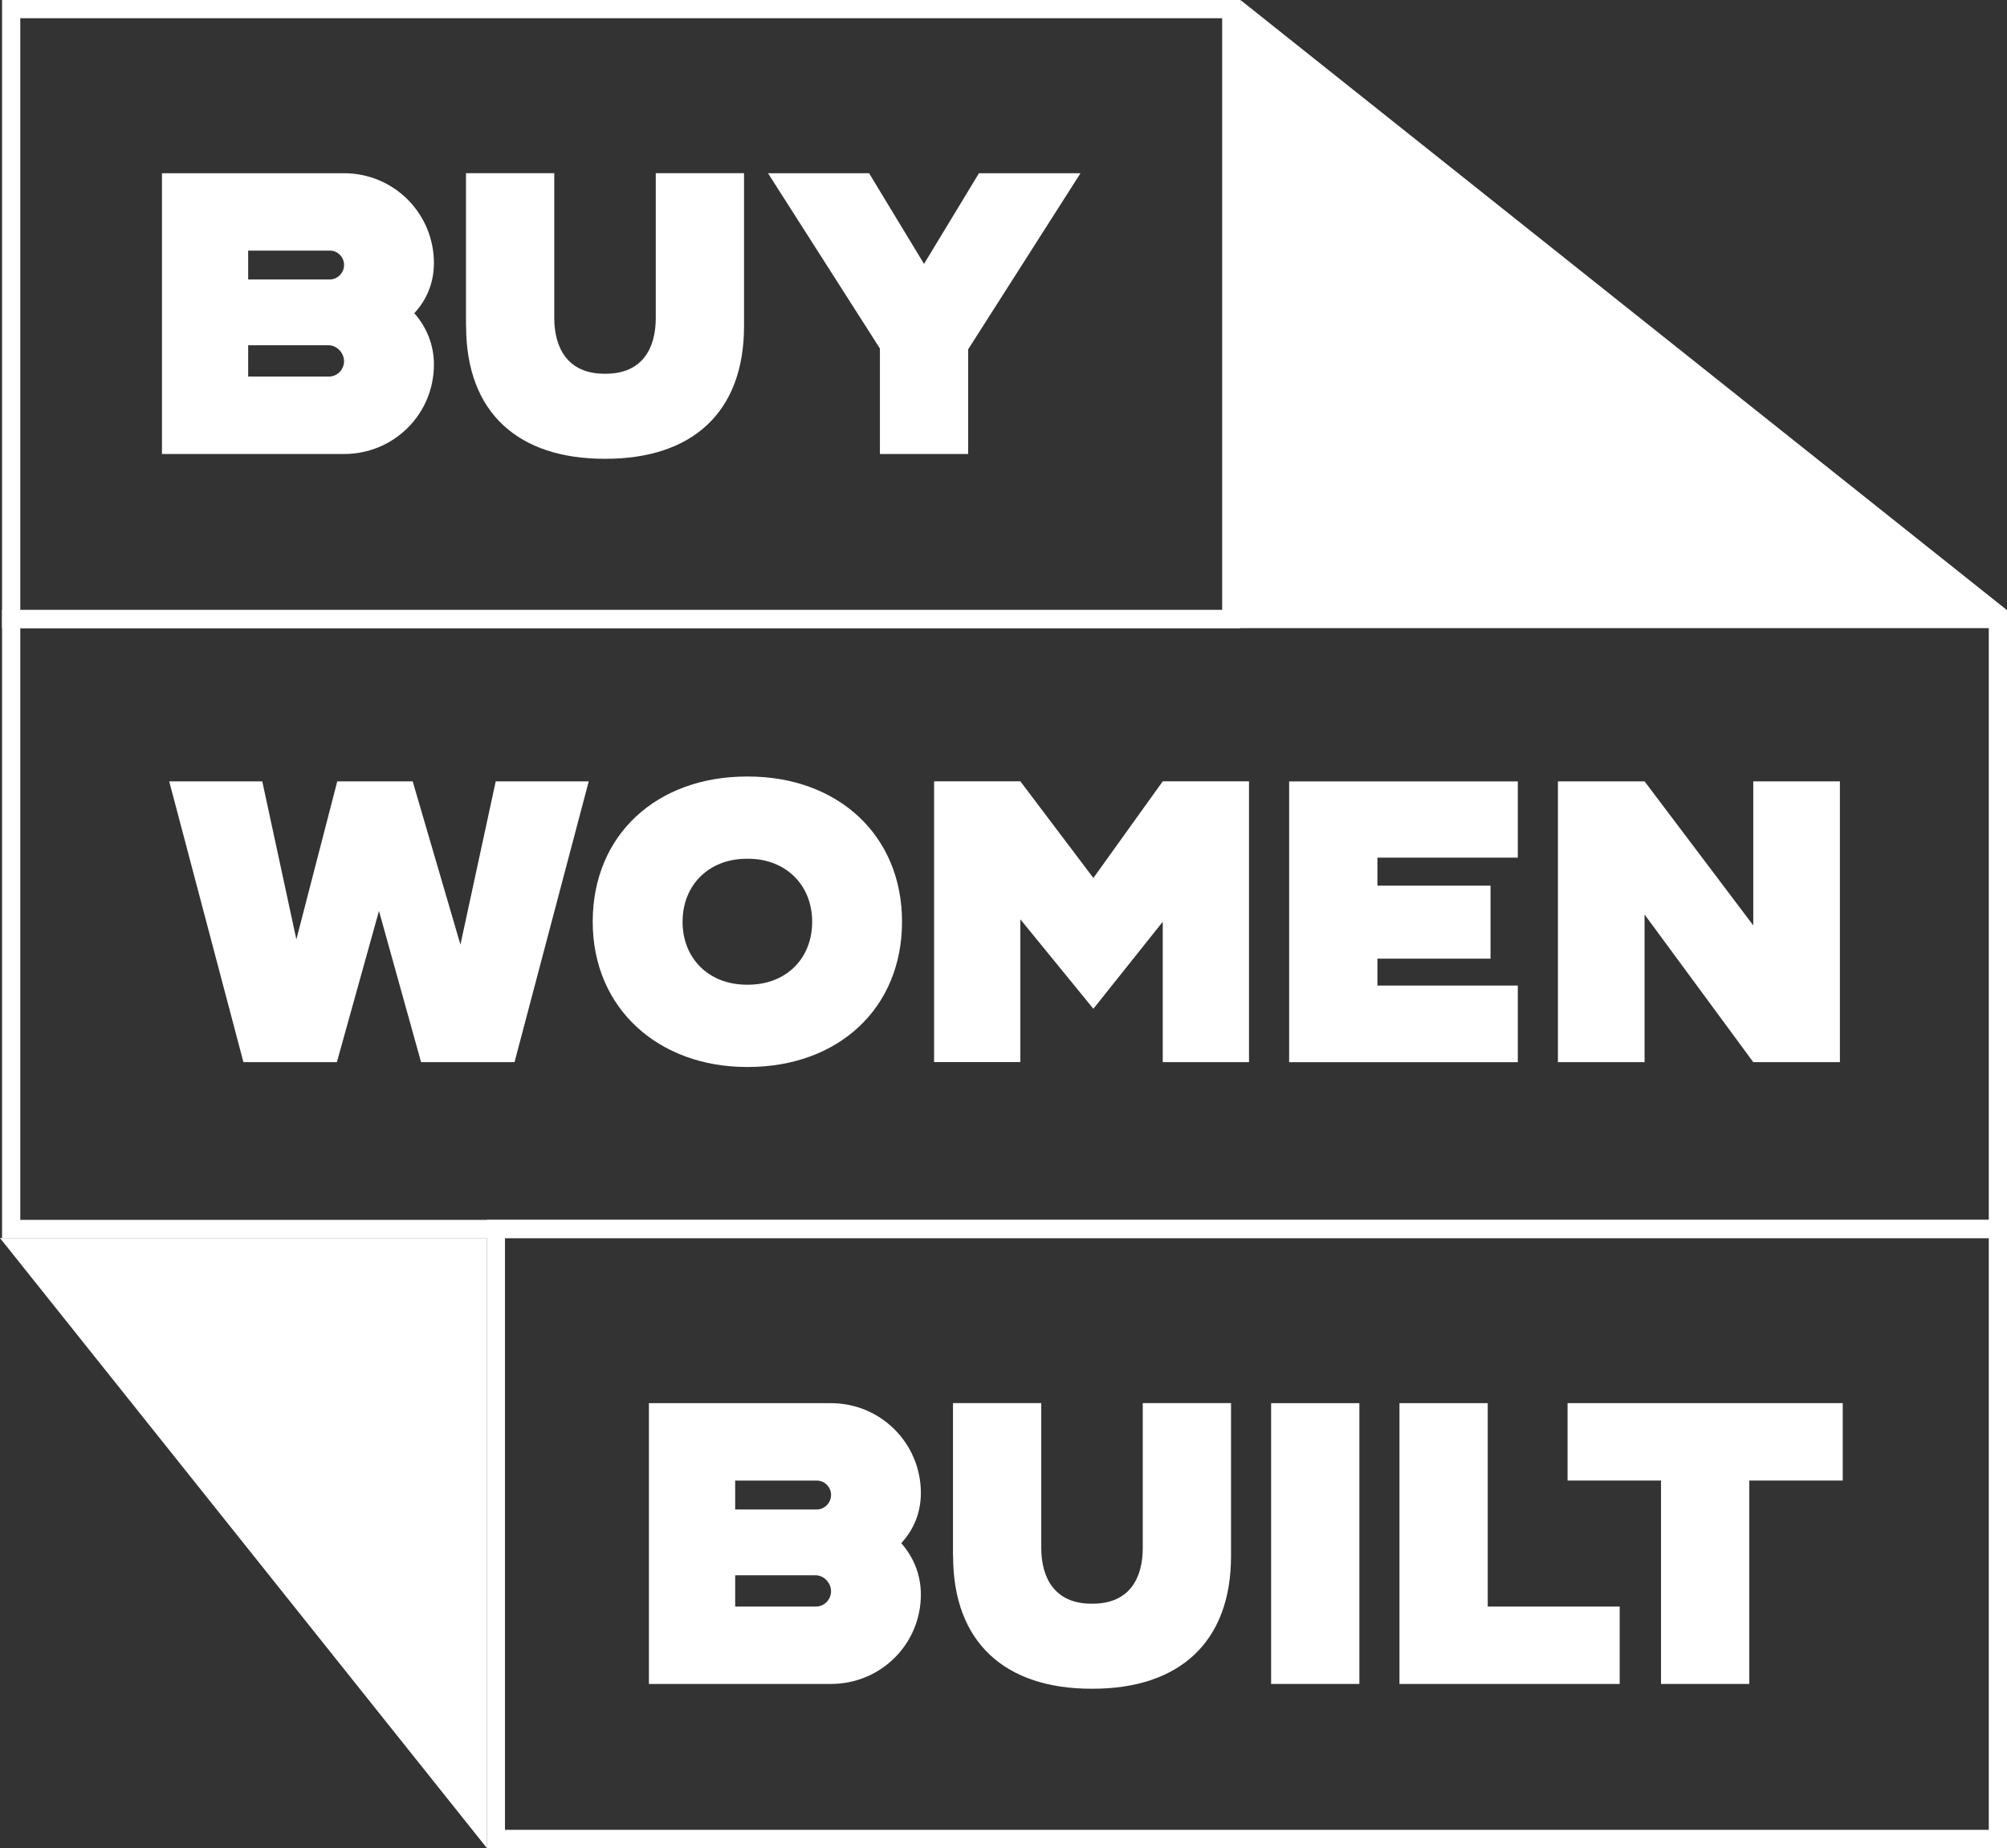
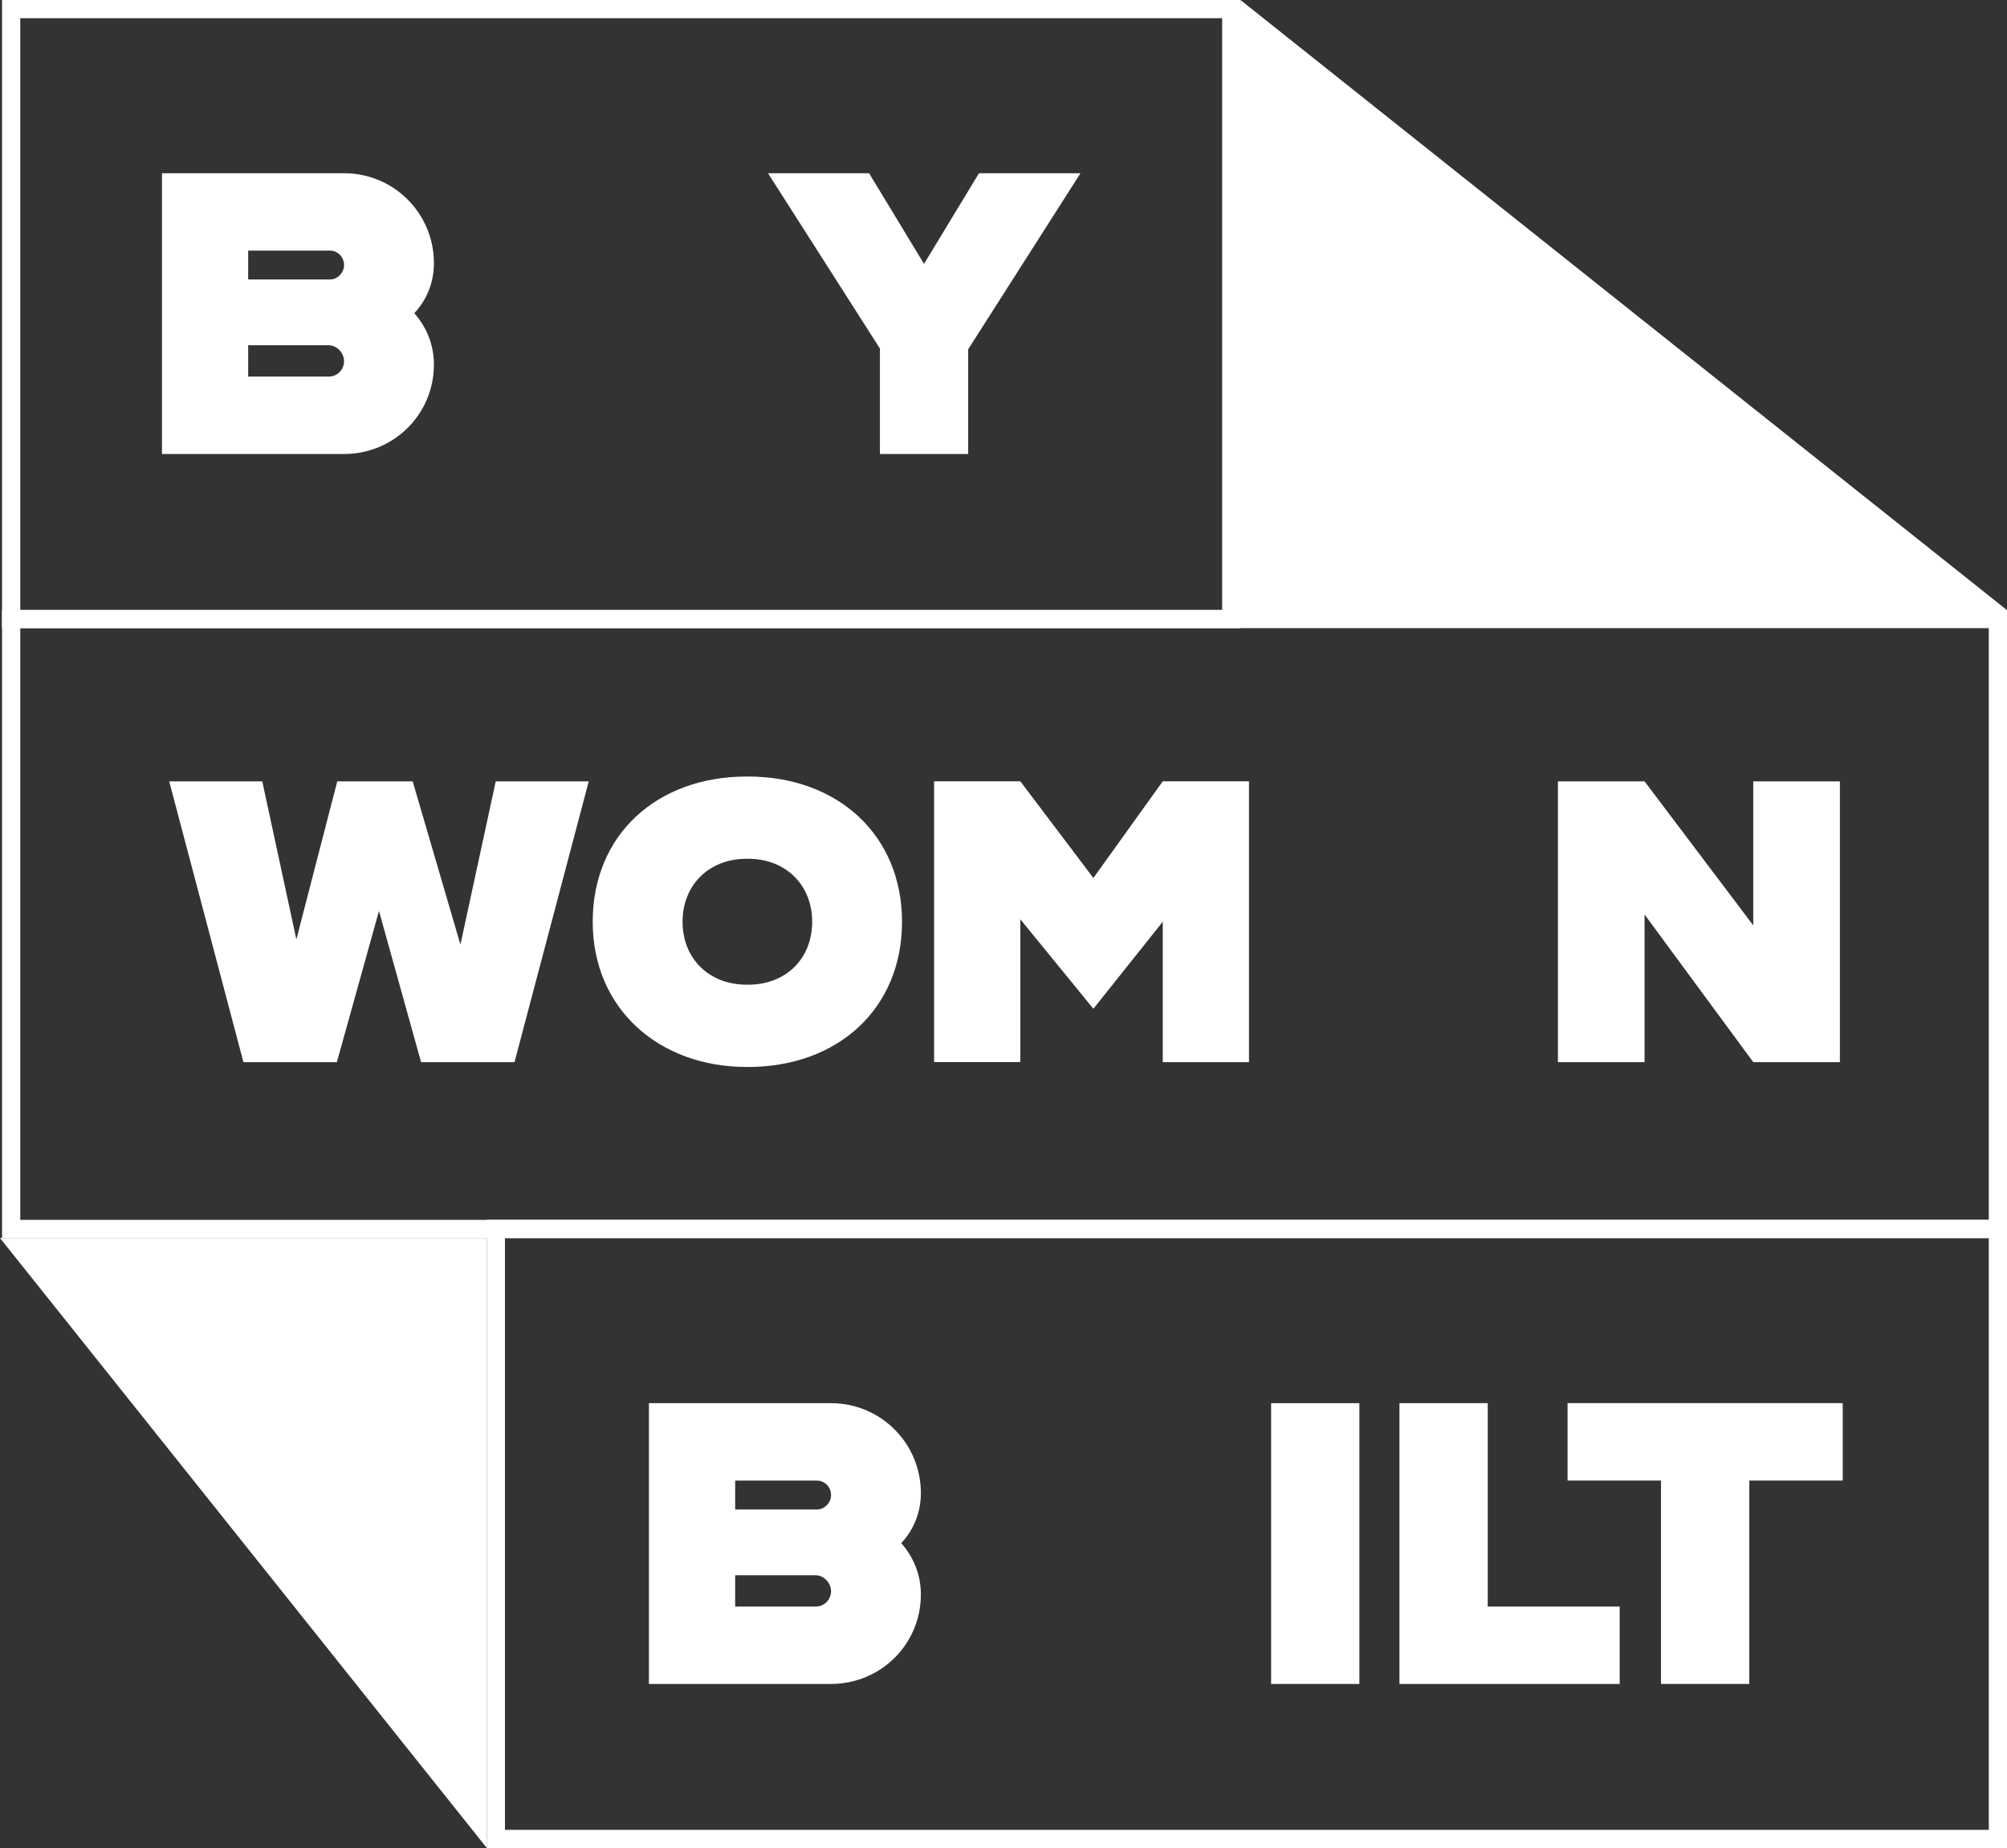
<svg xmlns="http://www.w3.org/2000/svg" id="Layer_2" data-name="Layer 2" viewBox="0 0 418.59 385.44">
  <rect x="0" y="0" width="418.59" height="385.44" fill="#333333" stroke="none" />
  <defs>
    <style>
      .cls-1 {
        fill: #fff;
      }
    </style>
  </defs>
  <g id="Layer_1-2" data-name="Layer 1">
    <g>
      <polygon class="cls-1" points="258.72 0 256.8 129.07 418.57 127.24 258.72 0" />
      <polygon class="cls-1" points="101.53 258.22 101.53 385.43 0 258.22 101.53 258.22" />
      <path class="cls-1" d="M418.59,258.23H.43V127.22h418.16v131.01ZM4.23,254.43h410.56v-123.42H4.23v123.42Z" />
      <path class="cls-1" d="M258.7,131.01H.43V0h258.27v131.01ZM4.23,127.22h250.67V3.8H4.23v123.42Z" />
      <path class="cls-1" d="M418.59,385.44H101.52v-131.01h317.07v131.01ZM105.32,381.65h309.47v-123.42H105.32v123.42Z" />
      <g>
        <path class="cls-1" d="M86.4,65.32c2.59,2.93,4.1,6.61,4.1,10.71,0,10.37-8.37,18.66-18.74,18.66h-37.98v-58.56h37.98c10.37,0,18.74,8.37,18.74,18.74,0,4.1-1.51,7.7-4.1,10.46ZM51.76,58.29h17.07c1.51,0,2.93-1.34,2.93-3.01s-1.34-3.01-2.93-3.01h-17.07v6.02ZM71.75,75.27c0-1.51-1.34-3.26-3.26-3.26h-16.73v6.53h16.82c1.76,0,3.18-1.42,3.18-3.26Z" />
-         <path class="cls-1" d="M97.19,68v-31.88h18.41v30.2c0,6.19,2.76,11.63,10.46,11.63h.25c7.78,0,10.46-5.44,10.46-11.63v-30.2h18.41v31.88c0,18.15-10.96,27.69-28.86,27.69h-.25c-17.9,0-28.86-9.54-28.86-27.69Z" />
        <path class="cls-1" d="M225.36,36.12l-23.43,36.73v21.84h-18.41v-22l-23.34-36.56h21.08l11.46,18.91,11.46-18.91h21.17Z" />
      </g>
      <g>
        <path class="cls-1" d="M122.79,162.97l-15.48,58.56h-19.49l-8.78-31.54-8.78,31.54h-19.49l-15.48-58.56h19.41l7.11,32.96,8.53-32.96h15.73l9.96,34.05,7.36-34.05h19.41Z" />
        <path class="cls-1" d="M188.13,192.25c0,18.15-13.39,30.29-32.13,30.29h-.25c-18.32,0-32.13-12.13-32.13-30.29s13.39-30.29,32.13-30.29h.25c18.74,0,32.13,12.22,32.13,30.29ZM169.39,192.25c0-7.61-5.44-13.14-13.39-13.14h-.25c-7.95,0-13.39,5.52-13.39,13.14s5.44,13.13,13.39,13.13h.25c7.95,0,13.39-5.44,13.39-13.13Z" />
        <path class="cls-1" d="M260.5,162.97v58.56h-17.99v-29.28l-14.47,18.15-15.23-18.66v29.78h-17.99v-58.56h17.99l15.23,20.16,14.47-20.16h17.99Z" />
-         <path class="cls-1" d="M287.28,178.86v5.86h23.59v15.23h-23.59v5.61h29.28v15.98h-47.69v-58.56h47.69v15.9h-29.28Z" />
        <path class="cls-1" d="M383.74,162.97v58.56h-18.07l-22.67-30.79v30.79h-18.07v-58.56h18.07l22.67,30.04v-30.04h18.07Z" />
      </g>
      <g>
        <path class="cls-1" d="M187.96,321.85c2.59,2.93,4.1,6.61,4.1,10.71,0,10.37-8.37,18.66-18.74,18.66h-37.98v-58.56h37.98c10.37,0,18.74,8.37,18.74,18.74,0,4.1-1.51,7.7-4.1,10.46ZM153.33,314.83h17.07c1.51,0,2.93-1.34,2.93-3.01s-1.34-3.01-2.93-3.01h-17.07v6.02ZM173.32,331.81c0-1.51-1.34-3.26-3.26-3.26h-16.73v6.53h16.82c1.76,0,3.18-1.42,3.18-3.26Z" />
-         <path class="cls-1" d="M198.76,324.53v-31.88h18.41v30.2c0,6.19,2.76,11.63,10.46,11.63h.25c7.78,0,10.46-5.44,10.46-11.63v-30.2h18.41v31.88c0,18.15-10.96,27.69-28.86,27.69h-.25c-17.9,0-28.86-9.54-28.86-27.69Z" />
        <path class="cls-1" d="M265.11,292.66h18.41v58.56h-18.41v-58.56Z" />
        <path class="cls-1" d="M337.81,335.07v16.15h-45.93v-58.56h18.41v42.42h27.53Z" />
        <path class="cls-1" d="M384.33,308.8h-19.49v42.42h-18.41v-42.42h-19.49v-16.15h57.39v16.15Z" />
      </g>
    </g>
  </g>
</svg>